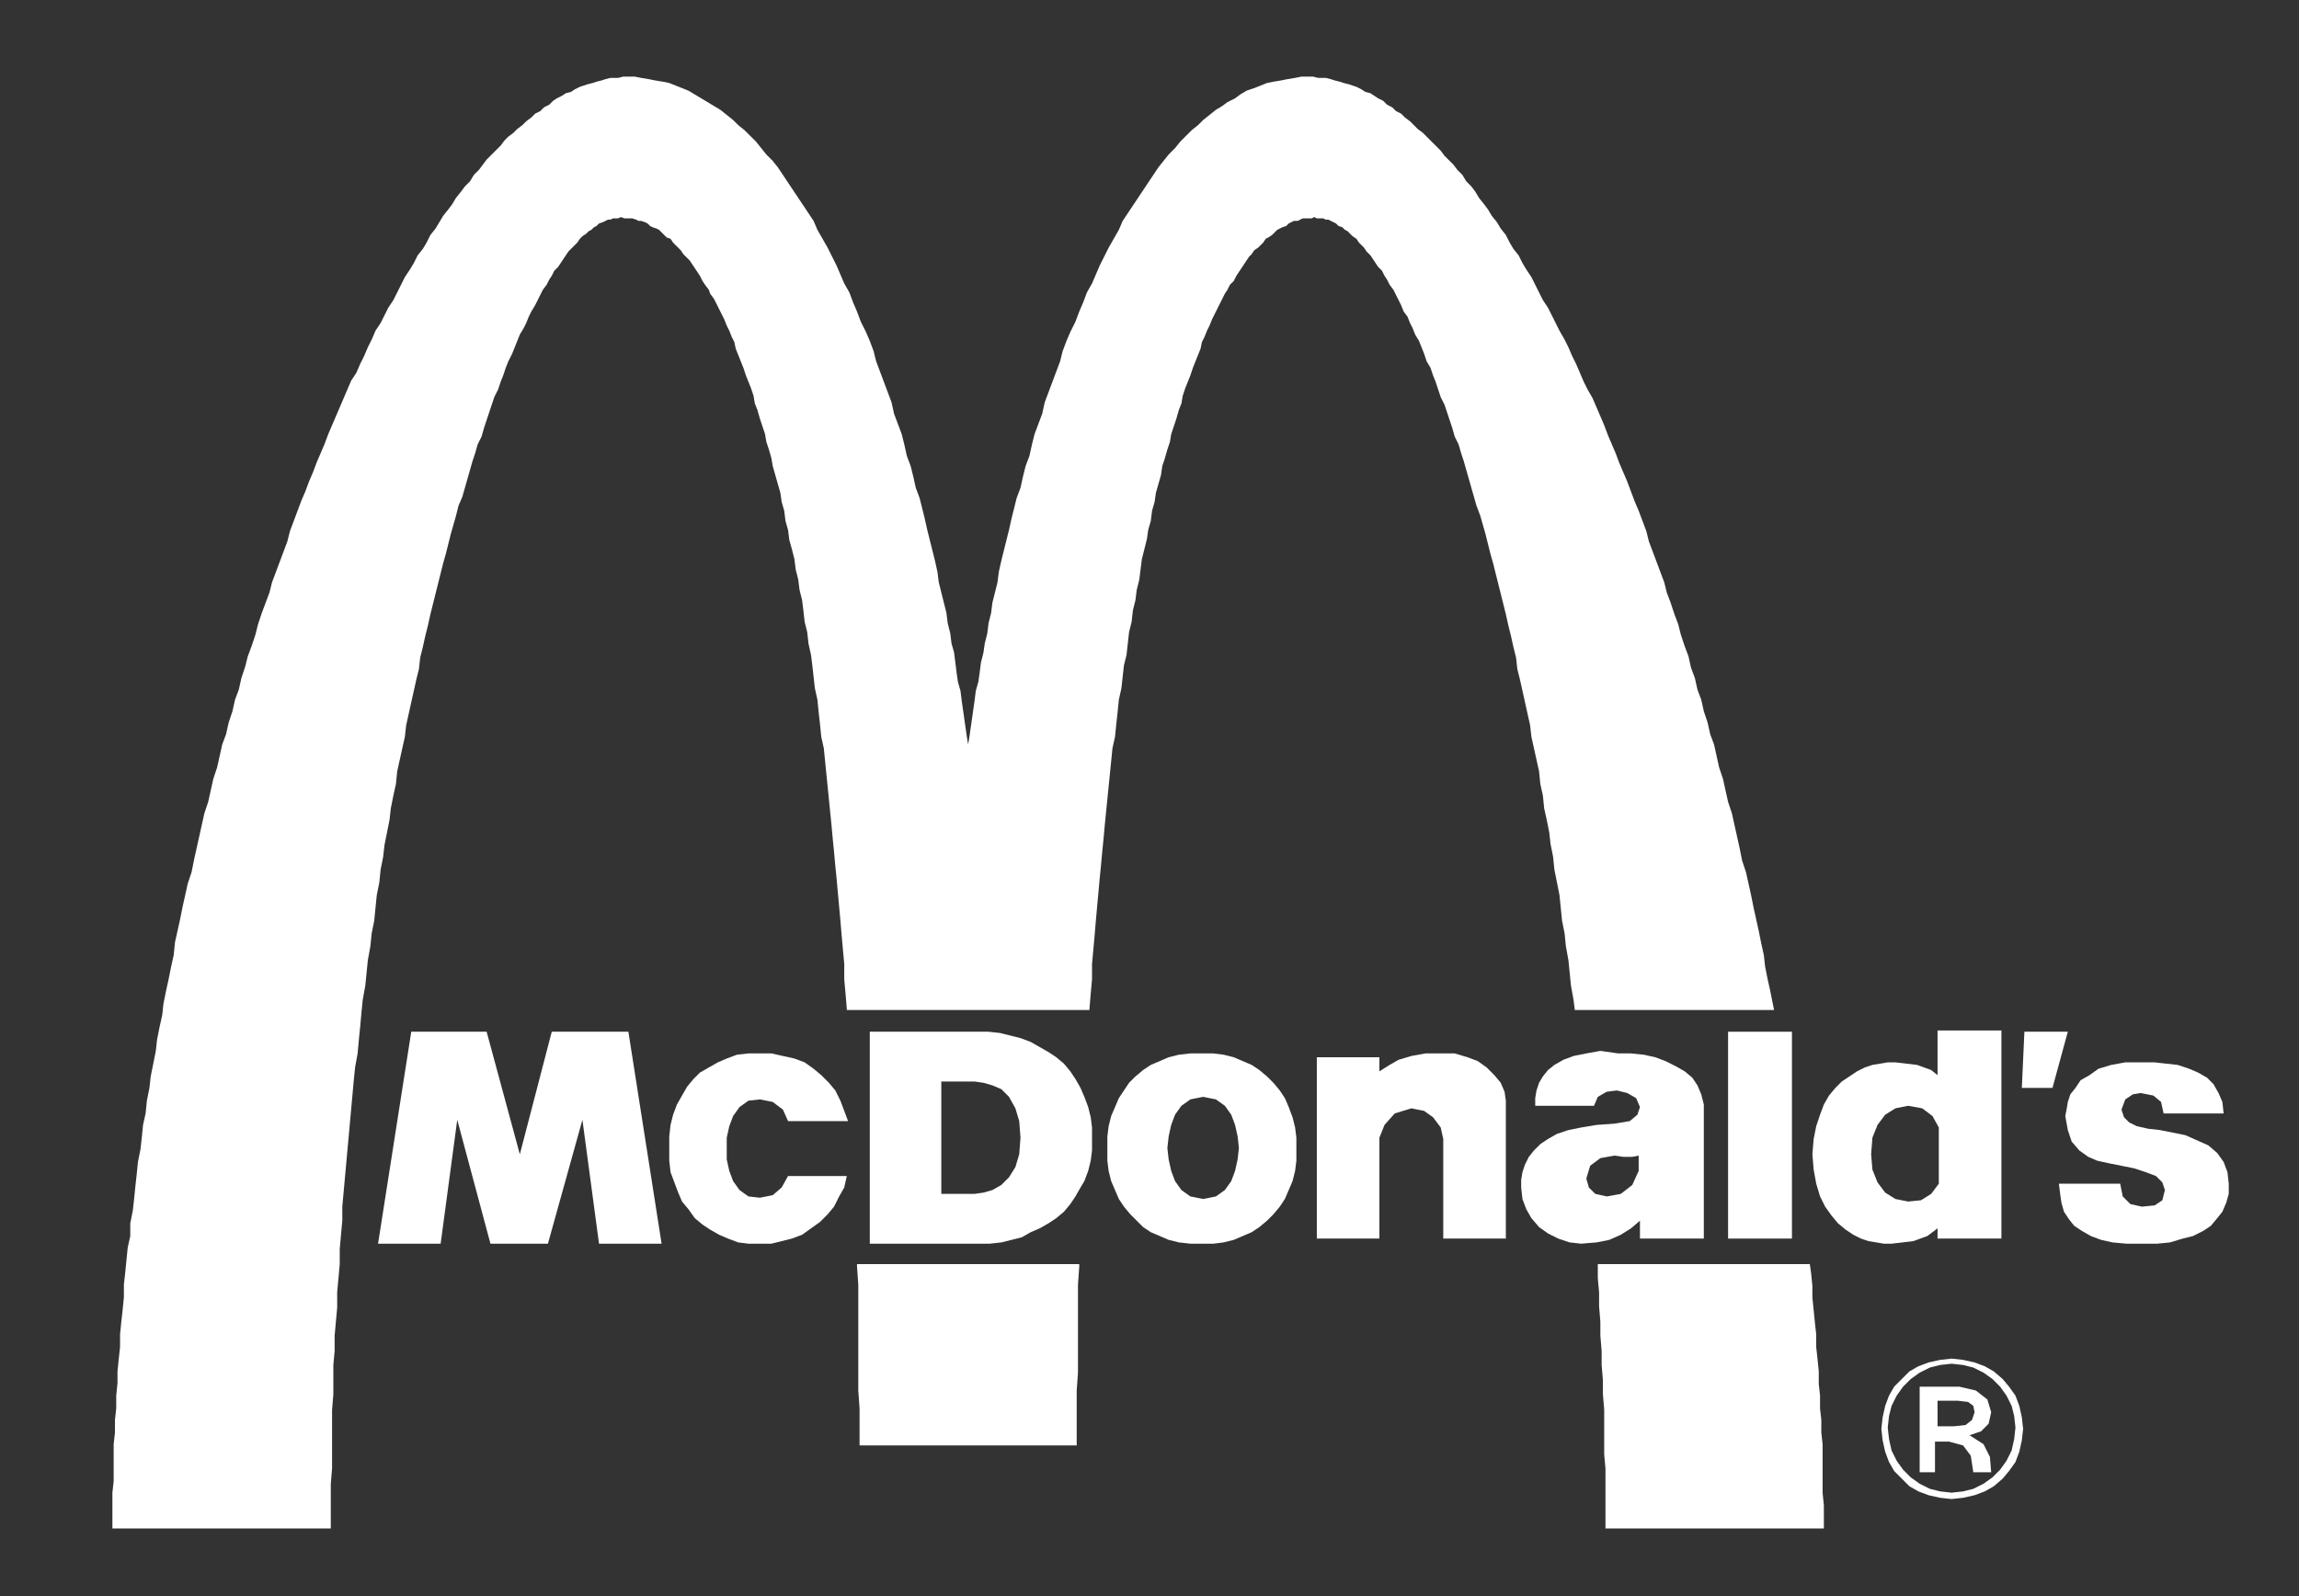
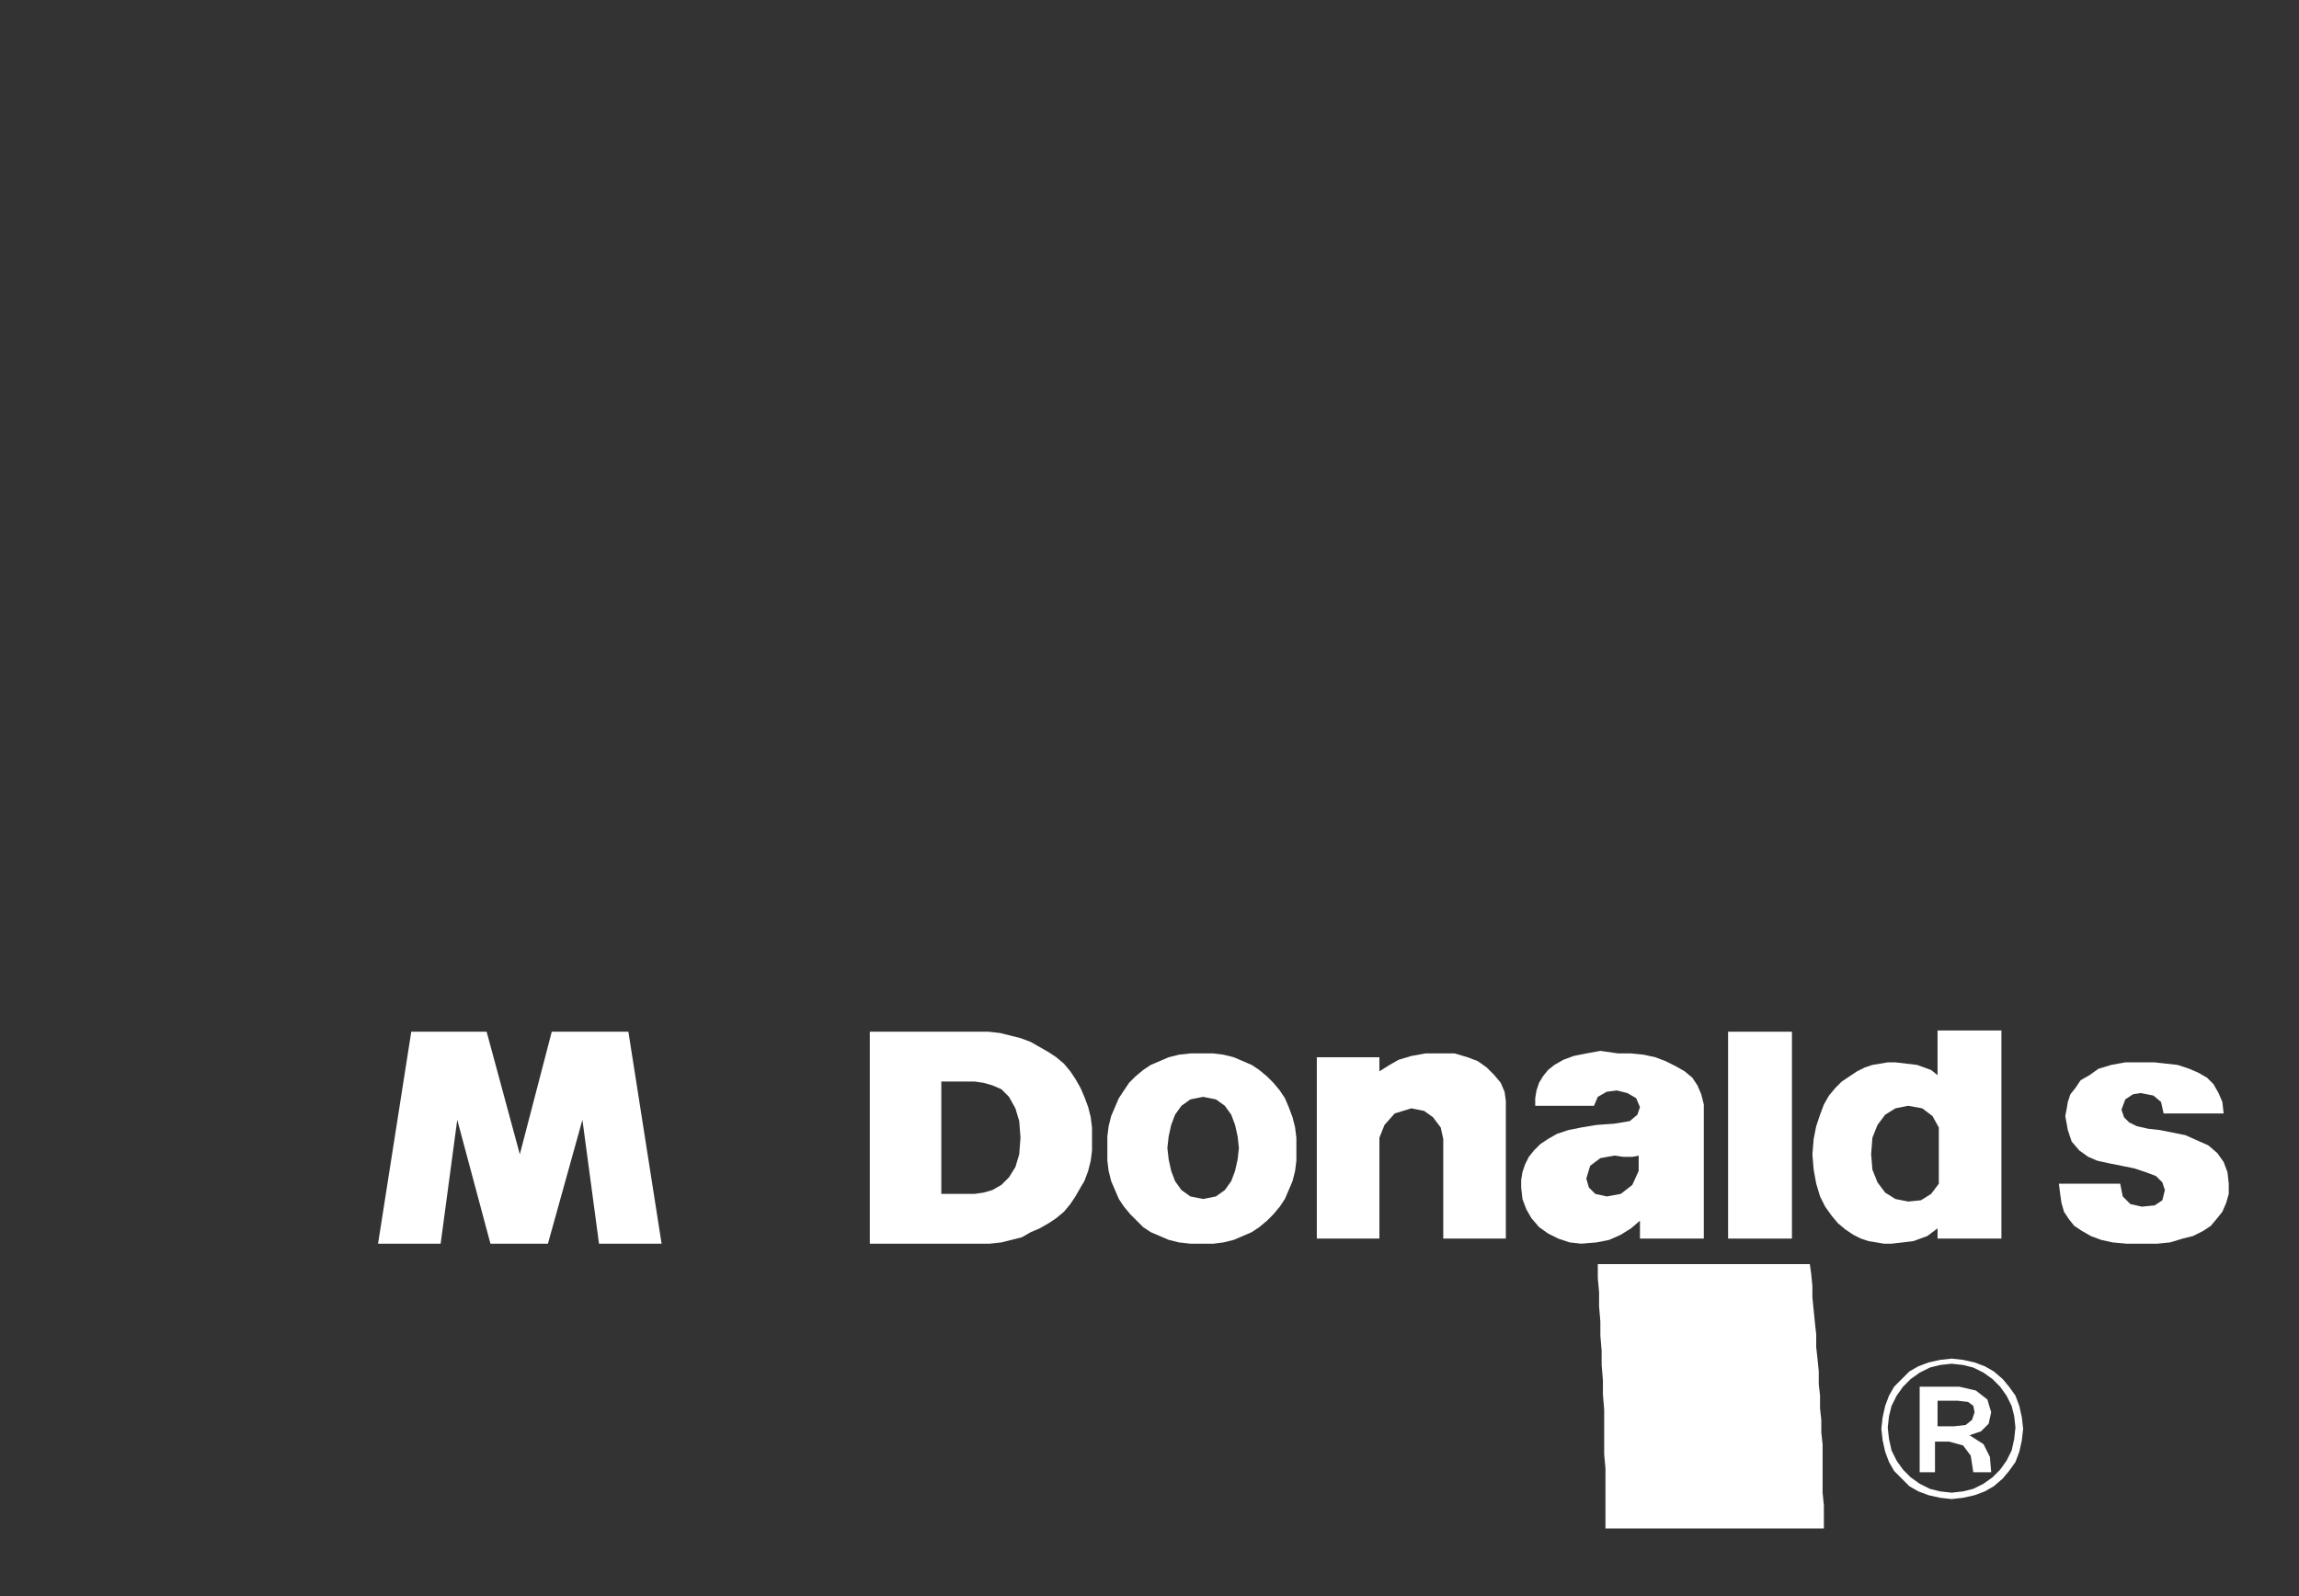
<svg xmlns="http://www.w3.org/2000/svg" version="1.1" id="Layer_1" x="0px" y="0px" viewBox="0 0 180 125" style="enable-background:new 0 0 180 125;" xml:space="preserve">
  <rect x="0" y="0" width="180" height="125" fill="#333333" stroke="none" />
  <style type="text/css">
	.st0{fill:#FFFFFF;}
</style>
  <g>
-     <polygon class="st0" points="64.8,61.6 64.9,62.6 65,63.6 65.1,64.6 65.2,65.7 65.3,66.7 65.4,67.8 65.5,68.8 65.6,69.9 65.7,71    65.8,72.1 65.9,73.3 66,74.4 66.1,75.5 66.1,76.7 66.2,77.8 66.3,79 66.3,79.1 85.3,79.1 85.3,79 85.4,77.8 85.5,76.7 85.5,75.5    85.6,74.4 85.7,73.3 85.8,72.1 85.9,71 86,69.9 86.1,68.8 86.2,67.8 86.3,66.7 86.4,65.7 86.5,64.6 86.6,63.6 86.7,62.6 86.8,61.6    86.9,60.6 87,59.6 87.1,58.6 87.3,57.7 87.4,56.7 87.5,55.8 87.6,54.8 87.8,53.9 87.9,53 88,52.1 88.2,51.3 88.3,50.4 88.4,49.5    88.6,48.7 88.7,47.8 88.9,47 89,46.2 89.2,45.4 89.3,44.6 89.4,43.8 89.6,43 89.8,42.2 89.9,41.5 90.1,40.8 90.2,40 90.4,39.3    90.5,38.6 90.7,37.9 90.9,37.2 91,36.5 91.2,35.9 91.4,35.2 91.6,34.6 91.7,34 91.9,33.4 92.1,32.8 92.3,32.1 92.5,31.6 92.6,31    92.8,30.4 93,29.9 93.2,29.4 93.4,28.8 93.6,28.3 93.8,27.8 94,27.3 94.1,26.8 94.3,26.4 94.5,25.9 94.7,25.5 94.9,25 95.1,24.6    95.3,24.2 95.5,23.8 95.7,23.4 95.9,23 96.1,22.7 96.3,22.3 96.6,22 96.8,21.6 97,21.3 97.2,21 97.4,20.7 97.6,20.4 97.8,20.1    98,19.9 98.2,19.6 98.5,19.4 98.7,19.2 98.9,19 99.1,18.7 99.3,18.6 99.6,18.4 99.8,18.2 100,18 100.2,17.9 100.4,17.8 100.7,17.7    100.9,17.5 101.1,17.4 101.3,17.3 101.6,17.3 101.8,17.2 102,17.1 102.3,17.1 102.5,17.1 102.7,17.1 102.9,17 103.1,17.1    103.4,17.1 103.6,17.1 103.8,17.2 104,17.2 104.2,17.3 104.4,17.4 104.6,17.5 104.8,17.7 105.1,17.8 105.3,18 105.5,18.1    105.7,18.3 105.9,18.5 106.2,18.7 106.4,19 106.6,19.2 106.8,19.4 107,19.7 107.3,20 107.5,20.3 107.7,20.6 107.9,20.9 108.2,21.2    108.4,21.6 108.6,21.9 108.8,22.3 109.1,22.7 109.3,23.1 109.5,23.5 109.7,23.9 109.9,24.4 110.2,24.8 110.4,25.3 110.6,25.7    110.8,26.2 111.1,26.7 111.3,27.2 111.5,27.7 111.7,28.3 112,28.8 112.2,29.4 112.4,29.9 112.6,30.5 112.8,31.1 113.1,31.7    113.3,32.3 113.5,32.9 113.7,33.5 113.9,34.2 114.2,34.8 114.4,35.5 114.6,36.1 114.8,36.8 115,37.5 115.2,38.2 115.4,38.9    115.6,39.6 115.9,40.4 116.1,41.1 116.3,41.8 116.5,42.6 116.7,43.4 116.9,44.1 117.1,44.9 117.3,45.7 117.5,46.5 117.7,47.3    117.9,48.1 118.1,49 118.3,49.8 118.5,50.7 118.7,51.5 118.8,52.4 119,53.2 119.2,54.1 119.4,55 119.6,55.9 119.8,56.8 119.9,57.7    120.1,58.6 120.3,59.5 120.5,60.4 120.6,61.4 120.8,62.3 120.9,63.3 121.1,64.2 121.3,65.2 121.4,66.1 121.6,67.1 121.7,68.1    121.9,69.1 122.1,70.1 122.2,71.1 122.3,72.1 122.5,73.1 122.6,74.1 122.8,75.2 122.9,76.2 123,77.2 123.2,78.3 123.3,79.1    138.9,79.1 138.8,78.6 138.6,77.6 138.4,76.7 138.2,75.7 138.1,74.8 137.9,73.9 137.7,72.9 137.5,72 137.3,71.1 137.1,70.1    136.9,69.2 136.7,68.3 136.4,67.4 136.2,66.4 136,65.5 135.8,64.6 135.6,63.7 135.3,62.8 135.1,61.9 134.9,61 134.6,60.1    134.4,59.2 134.2,58.3 133.9,57.5 133.7,56.6 133.4,55.7 133.2,54.8 132.9,54 132.7,53.1 132.4,52.3 132.2,51.4 131.9,50.6    131.6,49.7 131.4,48.9 131.1,48.1 130.8,47.2 130.5,46.4 130.3,45.6 130,44.8 129.7,44 129.4,43.2 129.1,42.4 128.9,41.6    128.6,40.8 128.3,40 128,39.3 127.7,38.5 127.4,37.7 127.1,37 126.8,36.3 126.5,35.5 126.2,34.8 125.9,34.1 125.6,33.3 125.3,32.6    125,31.9 124.7,31.2 124.3,30.5 124,29.9 123.7,29.2 123.4,28.5 123.1,27.9 122.8,27.2 122.5,26.6 122.1,25.9 121.8,25.3    121.5,24.7 121.2,24.1 120.8,23.5 120.5,22.9 120.2,22.3 119.9,21.7 119.5,21.1 119.2,20.6 118.9,20 118.5,19.5 118.2,19    117.9,18.4 117.5,17.9 117.2,17.4 116.8,16.9 116.5,16.4 116.2,16 115.8,15.5 115.5,15 115.2,14.6 114.8,14.2 114.5,13.7    114.1,13.3 113.8,12.9 113.4,12.5 113.1,12.2 112.8,11.8 112.4,11.4 112.1,11.1 111.7,10.7 111.4,10.4 111,10.1 110.7,9.8    110.4,9.5 110,9.2 109.7,8.9 109.3,8.7 109,8.4 108.6,8.2 108.3,7.9 107.9,7.7 107.6,7.5 107.3,7.3 106.9,7.2 106.6,7 106.2,6.8    105.9,6.7 105.6,6.6 105.2,6.5 104.9,6.4 104.5,6.3 104.2,6.2 103.8,6.1 103.5,6.1 103.2,6.1 102.8,6 102.5,6 101.9,6 101.4,6.1    100.8,6.2 100.3,6.3 99.7,6.4 99.2,6.5 98.7,6.7 98.2,6.9 97.6,7.1 97.1,7.4 96.7,7.7 96.1,8 95.7,8.3 95.2,8.6 94.7,9 94.2,9.4    93.8,9.8 93.3,10.2 92.9,10.6 92.4,11.1 92,11.6 91.5,12.1 91.1,12.6 90.7,13.1 90.3,13.7 89.9,14.3 89.5,14.9 89.1,15.5    88.7,16.1 88.3,16.7 87.9,17.3 87.6,18 87.2,18.7 86.8,19.4 86.5,20 86.1,20.8 85.8,21.5 85.5,22.2 85.1,22.9 84.8,23.7 84.5,24.4    84.2,25.2 83.8,26 83.5,26.7 83.2,27.5 83,28.3 82.7,29.1 82.4,29.9 82.1,30.7 81.8,31.5 81.6,32.4 81.3,33.2 81,34 80.8,34.8    80.6,35.7 80.3,36.5 80.1,37.3 79.9,38.2 79.6,39 79.4,39.8 79.2,40.6 79,41.5 78.8,42.3 78.6,43.1 78.4,43.9 78.2,44.8 78.1,45.6    77.9,46.4 77.7,47.2 77.6,48 77.4,48.8 77.3,49.6 77.1,50.4 77,51.1 76.8,51.9 76.7,52.7 76.6,53.4 76.4,54.1 76.3,54.9 76.2,55.6    76.1,56.3 76,57 75.9,57.7 75.8,58.3 75.7,57.7 75.6,57 75.5,56.3 75.4,55.6 75.3,54.9 75.2,54.1 75,53.4 74.9,52.7 74.8,51.9    74.7,51.1 74.5,50.4 74.4,49.6 74.2,48.8 74.1,48 73.9,47.2 73.7,46.4 73.5,45.6 73.4,44.8 73.2,43.9 73,43.1 72.8,42.3 72.6,41.5    72.4,40.6 72.2,39.8 72,39 71.7,38.2 71.5,37.3 71.3,36.5 71,35.7 70.8,34.8 70.6,34 70.3,33.2 70,32.4 69.8,31.5 69.5,30.7    69.2,29.9 68.9,29.1 68.6,28.3 68.4,27.5 68.1,26.7 67.8,26 67.4,25.2 67.1,24.4 66.8,23.7 66.5,22.9 66.1,22.2 65.8,21.5    65.5,20.8 65.1,20 64.8,19.4 64.4,18.7 64,18 63.7,17.3 63.3,16.7 62.9,16.1 62.5,15.5 62.1,14.9 61.7,14.3 61.3,13.7 60.9,13.1    60.5,12.6 60,12.1 59.6,11.6 59.2,11.1 58.7,10.6 58.3,10.2 57.8,9.8 57.4,9.4 56.9,9 56.4,8.6 55.9,8.3 55.4,8 54.9,7.7 54.4,7.4    53.9,7.1 53.4,6.9 52.9,6.7 52.4,6.5 51.9,6.4 51.3,6.3 50.8,6.2 50.2,6.1 49.7,6 49.1,6 48.8,6 48.4,6.1 48.1,6.1 47.8,6.1    47.4,6.2 47.1,6.3 46.7,6.4 46.4,6.5 46,6.6 45.7,6.7 45.4,6.8 45,7 44.7,7.2 44.3,7.3 44,7.5 43.6,7.7 43.3,7.9 43,8.2 42.6,8.4    42.3,8.7 41.9,8.9 41.6,9.2 41.2,9.5 40.9,9.8 40.5,10.1 40.2,10.4 39.8,10.7 39.5,11 39.2,11.4 38.8,11.8 38.5,12.1 38.1,12.5    37.8,12.9 37.5,13.3 37.1,13.7 36.8,14.2 36.4,14.6 36.1,15 35.7,15.5 35.4,16 35.1,16.4 34.7,16.9 34.4,17.4 34.1,17.9 33.7,18.4    33.4,19 33.1,19.5 32.7,20 32.4,20.6 32.1,21.1 31.7,21.7 31.4,22.3 31.1,22.9 30.8,23.5 30.4,24.1 30.1,24.7 29.8,25.3 29.4,25.9    29.1,26.6 28.8,27.2 28.5,27.9 28.2,28.5 27.9,29.2 27.5,29.8 27.2,30.5 26.9,31.2 26.6,31.9 26.3,32.6 26,33.3 25.7,34 25.4,34.8    25.1,35.5 24.8,36.2 24.5,37 24.2,37.7 23.9,38.5 23.6,39.2 23.3,40 23,40.8 22.7,41.6 22.5,42.4 22.2,43.2 21.9,44 21.6,44.8    21.3,45.6 21.1,46.4 20.8,47.2 20.5,48 20.2,48.9 20,49.7 19.7,50.6 19.4,51.4 19.2,52.2 18.9,53.1 18.7,54 18.4,54.8 18.2,55.7    17.9,56.6 17.7,57.5 17.4,58.3 17.2,59.2 17,60.1 16.7,61 16.5,61.9 16.3,62.8 16,63.7 15.8,64.6 15.6,65.5 15.4,66.4 15.2,67.3    15,68.3 14.7,69.2 14.5,70.1 14.3,71 14.1,72 13.9,72.9 13.7,73.8 13.6,74.8 13.4,75.7 13.2,76.7 13,77.6 12.8,78.6 12.7,79.5    12.5,80.4 12.3,81.4 12.2,82.3 12,83.3 11.8,84.3 11.7,85.2 11.5,86.2 11.4,87.2 11.2,88.1 11.1,89.1 11,90 10.8,91 10.7,92    10.6,92.9 10.5,93.9 10.4,94.8 10.2,95.8 10.2,96.8 10,97.7 9.9,98.7 9.8,99.7 9.7,100.6 9.7,101.6 9.6,102.6 9.5,103.5 9.4,104.5    9.4,105.5 9.3,106.4 9.2,107.4 9.2,108.3 9.1,109.3 9.1,110.3 9,111.2 9,112.2 8.9,113.1 8.9,114.1 8.9,115 8.9,116 8.8,116.9    8.8,117.8 8.8,118.8 8.8,119.7 9,119.7 9.4,119.7 10,119.7 10.8,119.7 11.8,119.7 12.9,119.7 14.1,119.7 15.4,119.7 16.7,119.7    18,119.7 19.4,119.7 20.7,119.7 21.9,119.7 23,119.7 24,119.7 24.8,119.7 25.4,119.7 25.8,119.7 25.9,119.7 25.9,118.6 25.9,117.4    25.9,116.2 26,115 26,113.9 26,112.7 26,111.6 26,110.4 26.1,109.2 26.1,108.1 26.1,106.9 26.2,105.8 26.2,104.6 26.3,103.5    26.4,102.4 26.4,101.2 26.5,100.1 26.6,99 26.6,97.8 26.7,96.7 26.8,95.6 26.8,94.5 26.9,93.4 27,92.3 27.1,91.2 27.2,90.1    27.3,89 27.4,87.9 27.5,86.8 27.6,85.7 27.7,84.6 27.8,83.6 28,82.5 28.1,81.4 28.2,80.4 28.3,79.3 28.4,78.3 28.6,77.2 28.7,76.2    28.8,75.2 29,74.1 29.1,73.1 29.3,72.1 29.4,71.1 29.5,70.1 29.7,69.1 29.8,68.1 30,67.1 30.1,66.2 30.3,65.2 30.5,64.2 30.6,63.3    30.8,62.3 31,61.4 31.1,60.4 31.3,59.5 31.5,58.6 31.7,57.7 31.8,56.8 32,55.9 32.2,55 32.4,54.1 32.6,53.2 32.8,52.4 32.9,51.5    33.1,50.7 33.3,49.8 33.5,49 33.7,48.1 33.9,47.3 34.1,46.5 34.3,45.7 34.5,44.9 34.7,44.1 34.9,43.4 35.1,42.6 35.3,41.8    35.5,41.1 35.7,40.4 35.9,39.6 36.2,38.9 36.4,38.2 36.6,37.5 36.8,36.8 37,36.1 37.2,35.5 37.4,34.8 37.7,34.2 37.9,33.5    38.1,32.9 38.3,32.3 38.5,31.7 38.7,31.1 39,30.5 39.2,29.9 39.4,29.4 39.6,28.8 39.8,28.3 40.1,27.7 40.3,27.2 40.5,26.7    40.7,26.2 41,25.7 41.2,25.3 41.4,24.8 41.6,24.4 41.9,23.9 42.1,23.5 42.3,23.1 42.5,22.7 42.8,22.3 43,21.9 43.2,21.6 43.4,21.2    43.7,20.9 43.9,20.6 44.1,20.3 44.3,20 44.5,19.7 44.8,19.4 45,19.2 45.2,19 45.4,18.7 45.6,18.5 45.9,18.3 46.1,18.1 46.3,18    46.5,17.8 46.7,17.7 46.9,17.5 47.2,17.4 47.4,17.3 47.6,17.2 47.8,17.2 48,17.1 48.2,17.1 48.4,17.1 48.6,17 48.9,17.1 49.1,17.1    49.3,17.1 49.5,17.1 49.8,17.2 50,17.3 50.2,17.3 50.5,17.4 50.7,17.5 50.9,17.7 51.1,17.8 51.4,17.9 51.6,18 51.8,18.2 52,18.4    52.2,18.6 52.5,18.7 52.7,19 52.9,19.2 53.1,19.4 53.3,19.6 53.5,19.9 53.8,20.2 54,20.4 54.2,20.7 54.4,21 54.6,21.3 54.8,21.6    55,22 55.2,22.3 55.5,22.7 55.6,23 55.9,23.4 56.1,23.8 56.3,24.2 56.5,24.6 56.7,25 56.9,25.5 57.1,25.9 57.3,26.4 57.5,26.8    57.6,27.3 57.8,27.8 58,28.3 58.2,28.8 58.4,29.4 58.6,29.9 58.8,30.4 59,31 59.1,31.6 59.3,32.1 59.5,32.8 59.7,33.4 59.9,34    60,34.6 60.2,35.2 60.4,35.9 60.5,36.5 60.7,37.2 60.9,37.9 61.1,38.6 61.2,39.3 61.4,40 61.5,40.8 61.7,41.5 61.8,42.3 62,43    62.2,43.8 62.3,44.6 62.5,45.4 62.6,46.2 62.8,47 62.9,47.8 63,48.7 63.2,49.5 63.3,50.4 63.5,51.3 63.6,52.1 63.7,53 63.8,53.9    64,54.8 64.1,55.8 64.2,56.7 64.3,57.7 64.5,58.6 64.6,59.6 64.7,60.6  " />
    <polygon class="st0" points="142.8,117.9 142.7,116.9 142.7,116 142.7,115 142.7,114.1 142.7,113.1 142.6,112.2 142.6,111.2    142.5,110.3 142.5,109.3 142.4,108.4 142.4,107.4 142.3,106.4 142.2,105.5 142.2,104.5 142.1,103.6 142,102.6 141.9,101.6    141.9,100.7 141.8,99.7 141.7,99 125.1,99 125.1,100.1 125.2,101.2 125.2,102.3 125.3,103.5 125.3,104.6 125.4,105.8 125.4,106.9    125.5,108.1 125.5,109.2 125.6,110.4 125.6,111.6 125.6,112.7 125.6,113.9 125.7,115 125.7,116.2 125.7,117.4 125.7,118.6    125.7,119.7 125.8,119.7 126.2,119.7 126.8,119.7 127.6,119.7 128.6,119.7 129.7,119.7 130.9,119.7 132.2,119.7 133.6,119.7    134.9,119.7 136.2,119.7 137.5,119.7 138.7,119.7 139.8,119.7 140.8,119.7 141.6,119.7 142.2,119.7 142.6,119.7 142.8,119.7    142.8,118.8  " />
-     <polygon class="st0" points="67.1,99 67.1,99.2 67.2,100.6 67.2,101.9 67.2,103.3 67.2,104.7 67.2,106.1 67.2,107.5 67.2,108.9    67.3,110.3 67.3,111.8 67.3,113.2 67.4,113.2 67.8,113.2 68.4,113.2 69.2,113.2 70.2,113.2 71.3,113.2 72.5,113.2 73.8,113.2    75.1,113.2 76.5,113.2 77.8,113.2 79.1,113.2 80.3,113.2 81.4,113.2 82.4,113.2 83.2,113.2 83.8,113.2 84.2,113.2 84.3,113.2    84.3,111.8 84.3,110.3 84.3,108.9 84.4,107.5 84.4,106.1 84.4,104.7 84.4,103.3 84.4,101.9 84.4,100.6 84.5,99.2 84.5,99  " />
  </g>
  <polygon class="st0" points="135.3,80.8 140.3,80.8 140.3,97 135.3,97 135.3,80.8 " />
-   <polygon class="st0" points="158.5,80.8 161.9,80.8 160.7,85.2 158.3,85.2 158.5,80.8 " />
  <polygon class="st0" points="167.7,83.2 168.7,83.2 169.6,83.3 170.5,83.4 171.4,83.7 172.1,84 172.8,84.4 173.3,84.9 173.7,85.6   174,86.3 174.1,87.2 174.1,87.2 173.3,87.2 171.7,87.2 170.1,87.2 169.4,87.2 169.4,87.2 169.2,86.3 168.6,85.8 167.6,85.6   167.6,85.6 167,85.7 166.4,86.1 166.1,86.9 166.1,86.9 166.3,87.5 166.7,87.9 167.3,88.2 168.2,88.4 169.1,88.5 170.1,88.7   171.1,88.9 171.1,88.9 172,89.3 172.9,89.7 173.6,90.3 174.1,91 174.4,91.8 174.5,92.7 174.5,92.7 174.5,93.5 174.3,94.2 174,94.9   173.6,95.4 173.1,96 172.5,96.4 171.7,96.8 170.9,97 169.9,97.3 168.9,97.4 167.7,97.4 167.7,97.4 166.5,97.4 165.4,97.3   164.5,97.1 163.7,96.8 163,96.4 162.4,96 162,95.5 161.6,94.9 161.4,94.2 161.3,93.5 161.2,92.7 161.2,92.7 162,92.7 163.6,92.7   165.2,92.7 166,92.7 166,92.7 166.2,93.7 166.8,94.3 167.7,94.5 167.7,94.5 168.7,94.4 169.3,94 169.5,93.2 169.5,93.2 169.3,92.6   168.8,92.1 168,91.8 167.1,91.5 166.1,91.3 165.1,91.1 164.2,90.9 164.2,90.9 163.5,90.6 162.8,90.1 162.2,89.4 161.9,88.5   161.7,87.4 161.7,87.4 161.8,86.9 161.9,86.3 162.1,85.7 162.5,85.2 162.9,84.6 163.6,84.2 164.3,83.7 165.3,83.4 166.4,83.2   167.7,83.2 167.7,83.2 " />
-   <polygon class="st0" points="66.3,92.1 66.1,93 65.7,93.7 65.3,94.5 64.8,95.1 64.2,95.7 63.5,96.2 62.8,96.7 62,97 61.2,97.2   60.4,97.4 59.5,97.4 59.5,97.4 58.6,97.4 57.8,97.3 57,97 56.3,96.7 55.6,96.3 55,95.9 54.4,95.4 53.9,94.7 53.4,94.1 53.1,93.4   52.8,92.6 52.5,91.8 52.4,90.9 52.4,89.9 52.4,89.9 52.4,89 52.5,88.1 52.7,87.3 53,86.5 53.4,85.8 53.8,85.1 54.3,84.5 54.8,84   55.5,83.6 56.2,83.2 56.9,82.9 57.7,82.6 58.6,82.5 59.5,82.5 59.5,82.5 60.4,82.5 61.3,82.7 62.2,82.9 63,83.2 63.7,83.7   64.3,84.2 64.9,84.8 65.4,85.4 65.8,86.2 66.1,87 66.4,87.8 66.4,87.8 65.6,87.8 64,87.8 62.4,87.8 61.7,87.8 61.7,87.8 61.3,86.9   60.5,86.3 59.5,86.1 59.5,86.1 58.6,86.2 57.9,86.7 57.4,87.4 57.1,88.2 56.9,89.1 56.9,89.9 56.9,89.9 56.9,90.8 57.1,91.7   57.4,92.5 57.9,93.2 58.6,93.7 59.5,93.8 59.5,93.8 60.5,93.6 61.2,93 61.7,92.1 61.7,92.1 62.4,92.1 64,92.1 65.6,92.1 66.3,92.1   66.3,92.1 " />
  <polygon class="st0" points="32.2,80.8 38.1,80.8 40.7,90.4 43.2,80.8 49.2,80.8 51.8,97.4 46.9,97.4 45.6,87.7 42.9,97.4   38.4,97.4 35.8,87.7 34.5,97.4 29.6,97.4 32.2,80.8 " />
  <polygon class="st0" points="108,89.1 108,89.6 108,90.6 108,91.8 108,93.3 108,94.7 108,95.9 108,96.7 108,97 108,97 103.1,97   103.1,82.8 108,82.8 108,82.8 108,83.1 108,83.6 108,83.9 108,83.9 108.8,83.4 109.5,83 110.5,82.7 111.6,82.5 112.9,82.5   112.9,82.5 113.9,82.5 114.9,82.8 115.7,83.1 116.4,83.6 117,84.2 117.5,84.8 117.8,85.5 117.9,86.2 117.9,86.2 117.9,86.5   117.9,87 117.9,87.9 117.9,89 117.9,90.3 117.9,91.6 117.9,93 117.9,94.2 117.9,95.4 117.9,96.2 117.9,96.8 117.9,97 117.9,97   113,97 113,97 113,96.7 113,95.8 113,94.6 113,93.1 113,91.7 113,90.4 113,89.5 113,89.2 113,89.2 112.8,88.3 112.2,87.5 111.5,87   110.5,86.8 110.5,86.8 109.2,87.2 108.4,88.1 108,89.1 108,89.1 " />
  <path class="st0" d="M151.7,84.2v-0.9v-1.7v-0.9l0,0h5V97h-5l0,0v-0.2v-0.4v-0.2l0,0l-0.8,0.6l-1.1,0.4l-1.7,0.2l0,0l-0.6,0  l-0.6-0.1l-0.6-0.1l-0.6-0.2l-0.6-0.3l-0.6-0.4l-0.6-0.5l-0.5-0.6l-0.5-0.7l-0.4-0.8l-0.3-1l-0.2-1.1l-0.1-1.2l0,0l0.1-1.2l0.2-1  l0.3-0.9l0.3-0.8l0.4-0.7l0.5-0.6l0.5-0.5l0.6-0.4l0.6-0.4l0.6-0.3l0.6-0.2l0.6-0.1l0.6-0.1l0.6,0l0,0l1.7,0.2l1.1,0.4L151.7,84.2  L151.7,84.2L151.7,84.2z M146.5,90.4l0.1,1.2l0.4,1l0.6,0.8l0.8,0.5l1,0.2l0,0l1-0.1l0.8-0.5l0.6-0.8l0,0V92v-1.5V89v-0.7l0,0  l-0.5-0.9l-0.8-0.6l-1.1-0.2l0,0l-1,0.2l-0.8,0.5l-0.6,0.8l-0.4,1L146.5,90.4L146.5,90.4L146.5,90.4z" />
  <path class="st0" d="M86.7,89.9l0-0.9l0.1-0.8l0.2-0.8l0.3-0.7l0.3-0.7l0.4-0.6l0.4-0.6l0.5-0.5l0.6-0.5l0.6-0.4l0.7-0.3l0.7-0.3  l0.8-0.2l0.9-0.1l0.9,0l0,0l0.9,0l0.8,0.1l0.8,0.2l0.7,0.3l0.7,0.3l0.6,0.4l0.6,0.5l0.5,0.5l0.5,0.6l0.4,0.6l0.3,0.7l0.3,0.8  l0.2,0.8l0.1,0.8l0,0.9l0,0l0,0.9l-0.1,0.8l-0.2,0.8l-0.3,0.7l-0.3,0.7l-0.4,0.6l-0.5,0.6l-0.5,0.5l-0.6,0.5l-0.6,0.4l-0.7,0.3  l-0.7,0.3l-0.8,0.2l-0.8,0.1l-0.9,0l0,0l-0.9,0l-0.9-0.1l-0.8-0.2l-0.7-0.3l-0.7-0.3l-0.6-0.4L89,95.6l-0.5-0.5L88,94.5l-0.4-0.6  l-0.3-0.7l-0.3-0.7l-0.2-0.8l-0.1-0.8L86.7,89.9L86.7,89.9L86.7,89.9z M97,89.9l-0.1-0.9l-0.2-0.9l-0.3-0.8l-0.5-0.7l-0.7-0.5  l-1-0.2l0,0l-1,0.2l-0.7,0.5l-0.5,0.7l-0.3,0.8l-0.2,0.9l-0.1,0.9l0,0l0.1,0.9l0.2,0.9l0.3,0.8l0.5,0.7l0.7,0.5l1,0.2l0,0l1-0.2  l0.7-0.5l0.5-0.7l0.3-0.8l0.2-0.9L97,89.9L97,89.9L97,89.9z" />
  <path class="st0" d="M68.1,80.8h0.3h0.8h1.1h1.3H73h1.3h1.1h0.8h0.3l0,0l0.9,0l0.9,0.1l0.8,0.2l0.8,0.2l0.8,0.3l0.7,0.4l0.7,0.4  l0.6,0.4l0.6,0.5l0.5,0.6l0.4,0.6l0.4,0.7l0.3,0.7l0.3,0.8l0.2,0.8l0.1,0.8l0,0.9l0,0l0,0.9l-0.1,0.8l-0.2,0.8l-0.3,0.8L84.6,93  l-0.4,0.7l-0.4,0.6l-0.5,0.6l-0.6,0.5l-0.6,0.4l-0.7,0.4l-0.7,0.3L80,96.9l-0.8,0.2l-0.8,0.2l-0.9,0.1l-0.9,0l0,0h-0.3h-0.8h-1.1H73  h-1.4h-1.3h-1.1h-0.8h-0.3l0,0V80.8L68.1,80.8z M73.7,93.5h0.7h1.2h0.7l0,0l0.7-0.1l0.7-0.2l0.7-0.4l0.6-0.6l0.5-0.8l0.3-1l0.1-1.3  l0,0l-0.1-1.3l-0.3-1L79,85.9l-0.6-0.6L77.7,85L77,84.8l-0.7-0.1l0,0h-0.7h-1.2h-0.7l0,0V93.5L73.7,93.5z" />
  <path class="st0" d="M126.7,82.5l1,0l1,0.1l0.9,0.2l0.8,0.3l0.8,0.4l0.7,0.4l0.6,0.5l0.4,0.6l0.3,0.7l0.2,0.8l0,0v0.3v0.7v1v1.2v1.4  v1.4v1.4v1.2v1v0.7V97l0,0h-5l0,0v-0.4V96v-0.4l0,0l-0.7,0.6l-0.8,0.5l-0.9,0.4l-1,0.2l-1.2,0.1l0,0l-0.9-0.1l-0.9-0.3l-0.8-0.4  l-0.7-0.5l-0.6-0.7l-0.4-0.7l-0.3-0.8l-0.1-0.9l0,0l0-0.6l0.1-0.6l0.2-0.6l0.3-0.6l0.4-0.5l0.5-0.5l0.6-0.4l0.7-0.4l0.9-0.3l1-0.2  l1.2-0.2l1.4-0.1l0,0l1.2-0.2l0.6-0.5l0.2-0.6l0,0l-0.3-0.7l-0.7-0.4l-0.8-0.2l0,0l-0.8,0.1l-0.7,0.4l-0.3,0.7l0,0h-0.7h-1.6h-1.6  h-0.7l0,0l0-0.6l0.1-0.6l0.2-0.6l0.3-0.5l0.4-0.5l0.5-0.4l0.7-0.4l0.8-0.3l1-0.2l1.1-0.2L126.7,82.5L126.7,82.5L126.7,82.5z   M126.4,90.5l-1.1,0.2l-0.8,0.6l-0.3,1l0,0l0.2,0.7l0.5,0.5l0.9,0.2l0,0l1.1-0.2l0.9-0.7l0.5-1.1l0,0v-0.3v-0.6v-0.3l0,0l-0.5,0.1  l-0.7,0L126.4,90.5L126.4,90.5L126.4,90.5z" />
-   <path class="st0" d="M150.3,108.6h0.8h1.5h0.8l0,0l1.3,0.3l0.9,0.7l0.3,1l0,0l-0.2,0.9l-0.6,0.6l-0.9,0.3l0,0l0,0v0l0,0l0,0l1.1,0.7  l0.5,1l0.1,1.2l0,0h-0.4h-0.7h-0.3l0,0l-0.2-1.3l-0.6-0.8l-1.1-0.3l0,0h-0.3h-0.5h-0.3l0,0v2.4h-1.2V108.6L150.3,108.6z   M151.5,111.7h0.4h0.7h0.4l0,0l0.9-0.1l0.5-0.4l0.2-0.6l0,0l-0.1-0.5l-0.4-0.3l-0.8-0.1l0,0h-0.4h-0.8h-0.4l0,0V111.7L151.5,111.7z   M152.8,106.4l0.9,0.1l0.9,0.2l0.8,0.3l0.7,0.4l0.7,0.6l0.5,0.6l0.5,0.7l0.3,0.8l0.2,0.9l0.1,0.9l0,0l-0.1,0.9l-0.2,0.9l-0.3,0.8  l-0.5,0.7l-0.5,0.6l-0.7,0.6l-0.7,0.4l-0.8,0.3l-0.9,0.2l-0.9,0.1l0,0l-0.9-0.1l-0.9-0.2l-0.8-0.3l-0.7-0.4l-0.6-0.6l-0.6-0.6  l-0.4-0.7l-0.3-0.8l-0.2-0.9l-0.1-0.9l0,0l0.1-0.9l0.2-0.9l0.3-0.8l0.4-0.7l0.6-0.6l0.6-0.6l0.7-0.4l0.8-0.3l0.9-0.2L152.8,106.4  L152.8,106.4L152.8,106.4z M152.8,116.9l0.9-0.1l0.8-0.2l0.8-0.4l0.7-0.5l0.6-0.6l0.5-0.7l0.4-0.8l0.2-0.9l0.1-0.9l0,0l-0.1-0.9  l-0.2-0.8l-0.4-0.8l-0.5-0.7l-0.6-0.6l-0.7-0.5l-0.8-0.4l-0.8-0.2l-0.9-0.1l0,0l-0.9,0.1l-0.8,0.2l-0.8,0.4l-0.7,0.5l-0.6,0.6  l-0.5,0.7l-0.4,0.8l-0.2,0.8l-0.1,0.9l0,0l0.1,0.9l0.2,0.9l0.4,0.8l0.5,0.7l0.6,0.6l0.7,0.5l0.8,0.4l0.8,0.2L152.8,116.9  L152.8,116.9L152.8,116.9z" />
+   <path class="st0" d="M150.3,108.6h0.8h1.5h0.8l0,0l1.3,0.3l0.9,0.7l0.3,1l0,0l-0.2,0.9l-0.6,0.6l-0.9,0.3l0,0v0l0,0l0,0l1.1,0.7  l0.5,1l0.1,1.2l0,0h-0.4h-0.7h-0.3l0,0l-0.2-1.3l-0.6-0.8l-1.1-0.3l0,0h-0.3h-0.5h-0.3l0,0v2.4h-1.2V108.6L150.3,108.6z   M151.5,111.7h0.4h0.7h0.4l0,0l0.9-0.1l0.5-0.4l0.2-0.6l0,0l-0.1-0.5l-0.4-0.3l-0.8-0.1l0,0h-0.4h-0.8h-0.4l0,0V111.7L151.5,111.7z   M152.8,106.4l0.9,0.1l0.9,0.2l0.8,0.3l0.7,0.4l0.7,0.6l0.5,0.6l0.5,0.7l0.3,0.8l0.2,0.9l0.1,0.9l0,0l-0.1,0.9l-0.2,0.9l-0.3,0.8  l-0.5,0.7l-0.5,0.6l-0.7,0.6l-0.7,0.4l-0.8,0.3l-0.9,0.2l-0.9,0.1l0,0l-0.9-0.1l-0.9-0.2l-0.8-0.3l-0.7-0.4l-0.6-0.6l-0.6-0.6  l-0.4-0.7l-0.3-0.8l-0.2-0.9l-0.1-0.9l0,0l0.1-0.9l0.2-0.9l0.3-0.8l0.4-0.7l0.6-0.6l0.6-0.6l0.7-0.4l0.8-0.3l0.9-0.2L152.8,106.4  L152.8,106.4L152.8,106.4z M152.8,116.9l0.9-0.1l0.8-0.2l0.8-0.4l0.7-0.5l0.6-0.6l0.5-0.7l0.4-0.8l0.2-0.9l0.1-0.9l0,0l-0.1-0.9  l-0.2-0.8l-0.4-0.8l-0.5-0.7l-0.6-0.6l-0.7-0.5l-0.8-0.4l-0.8-0.2l-0.9-0.1l0,0l-0.9,0.1l-0.8,0.2l-0.8,0.4l-0.7,0.5l-0.6,0.6  l-0.5,0.7l-0.4,0.8l-0.2,0.8l-0.1,0.9l0,0l0.1,0.9l0.2,0.9l0.4,0.8l0.5,0.7l0.6,0.6l0.7,0.5l0.8,0.4l0.8,0.2L152.8,116.9  L152.8,116.9L152.8,116.9z" />
</svg>